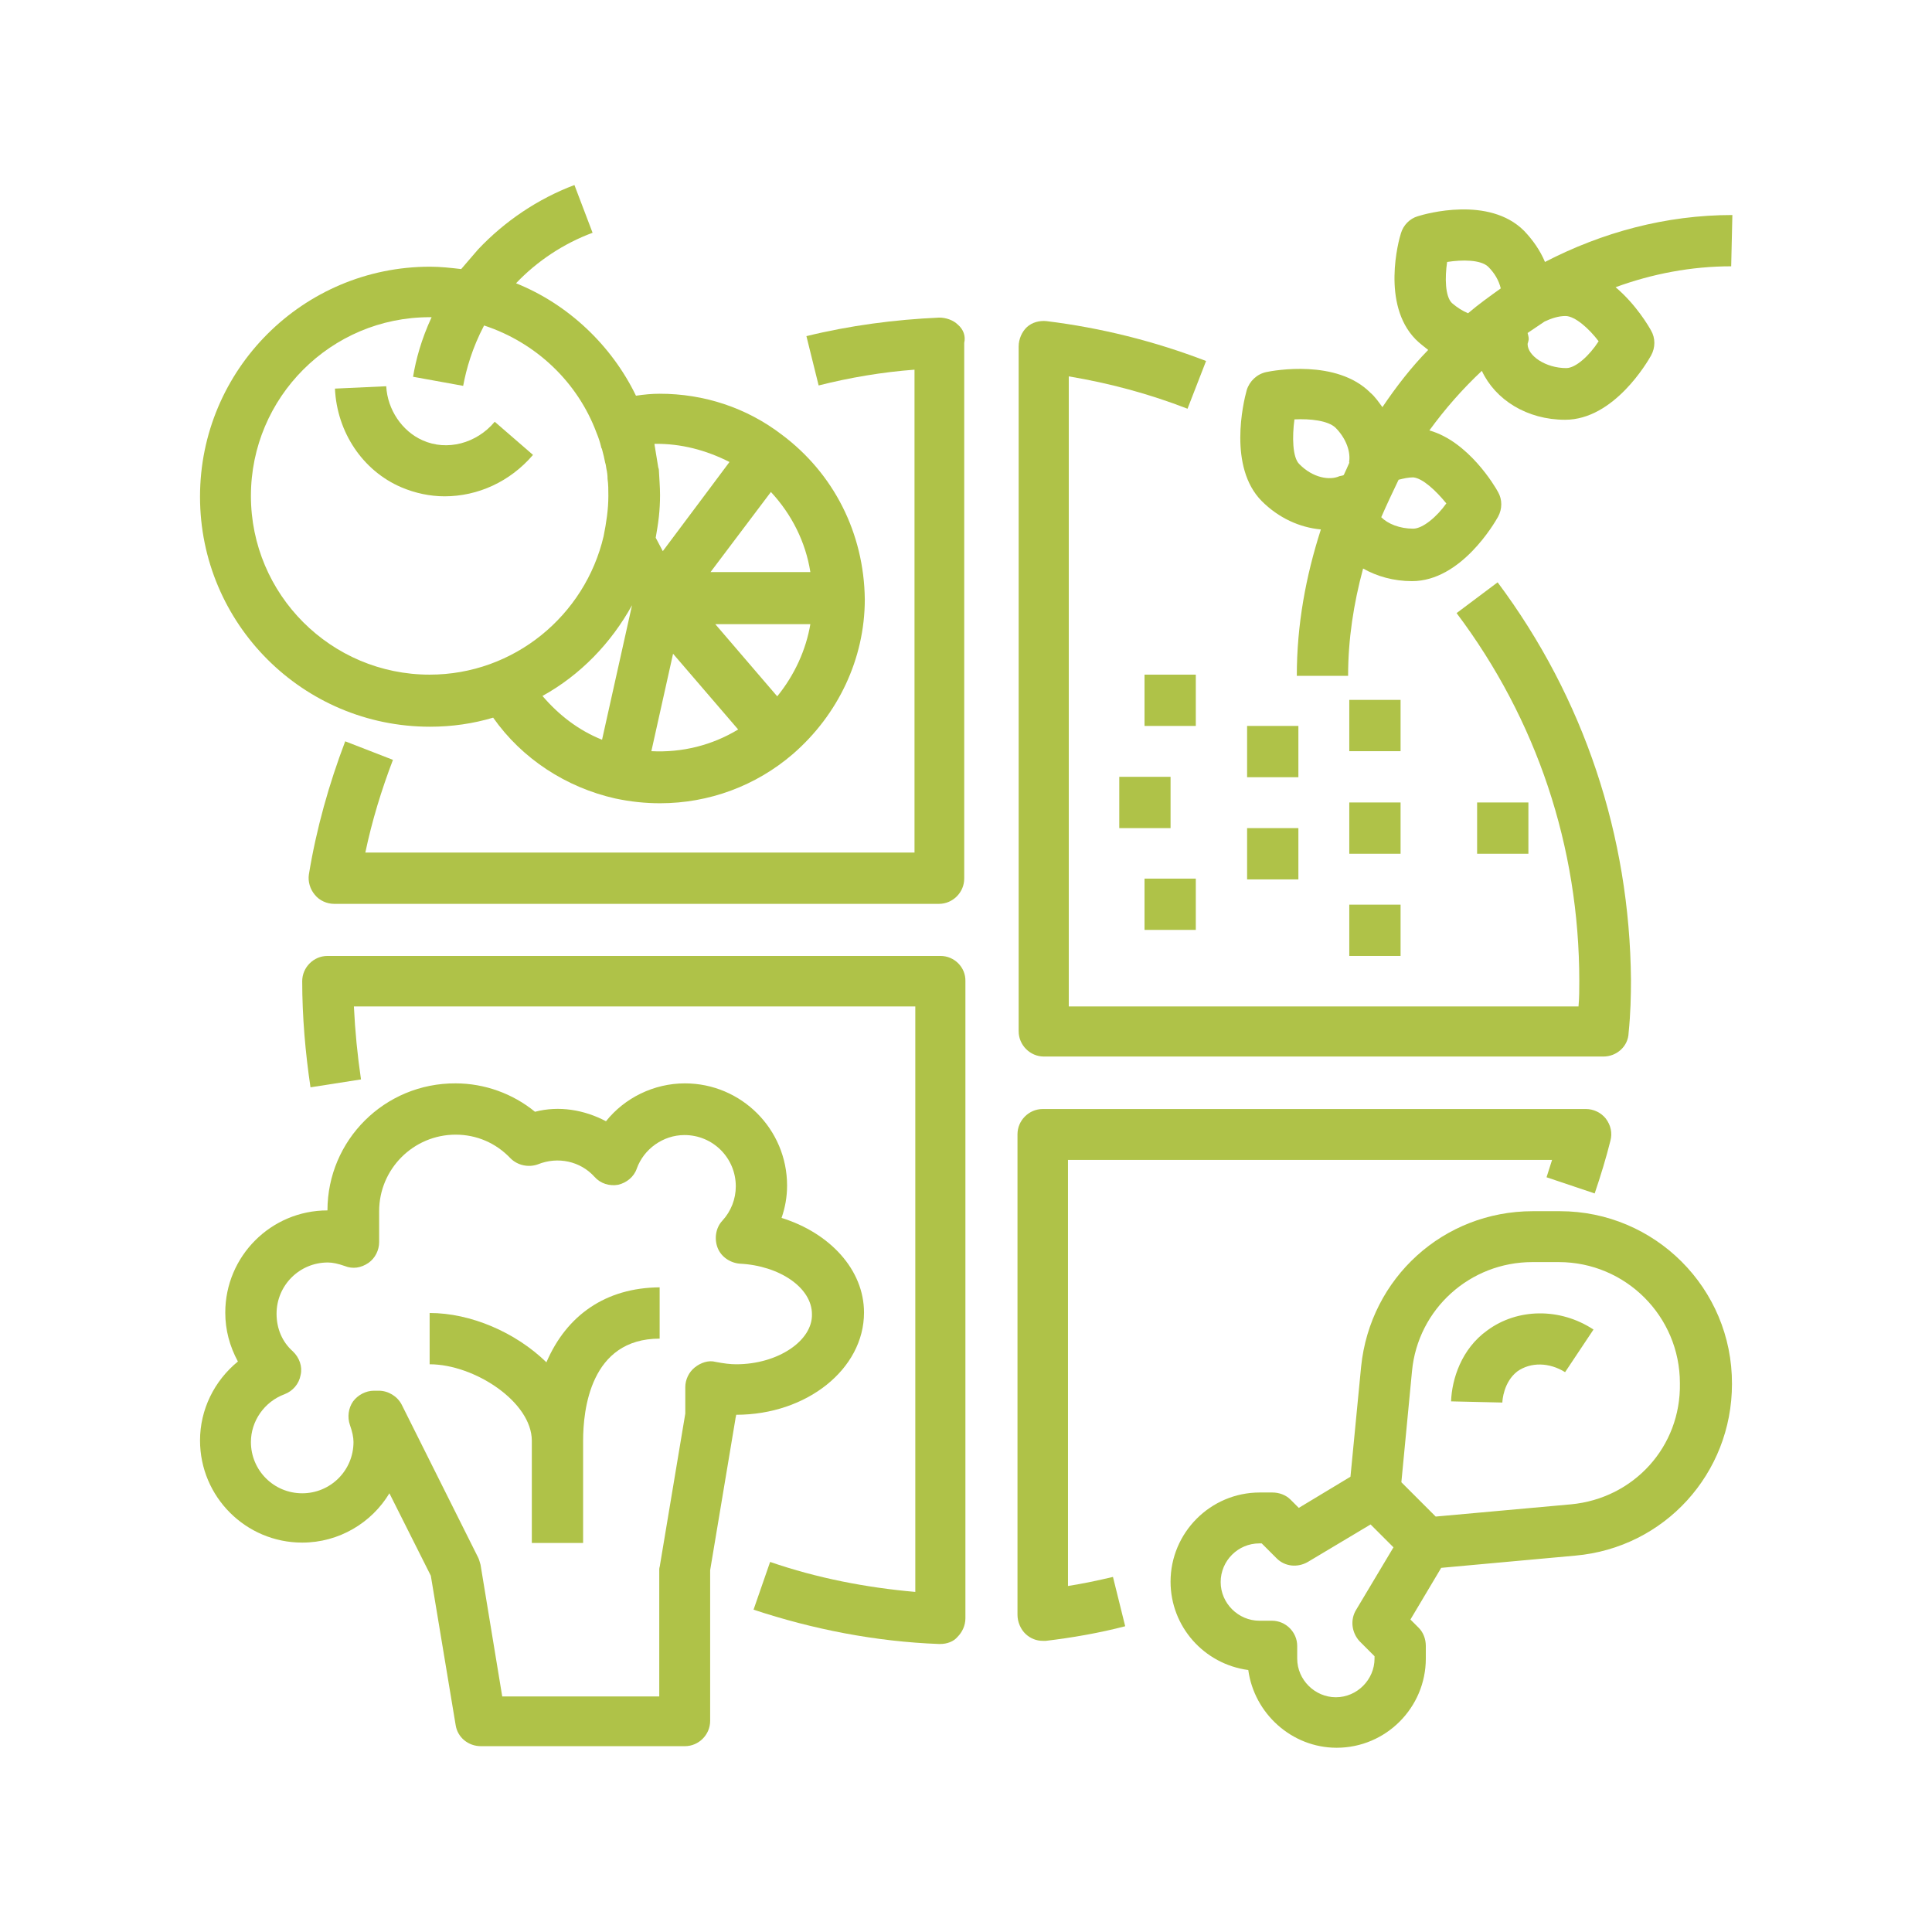
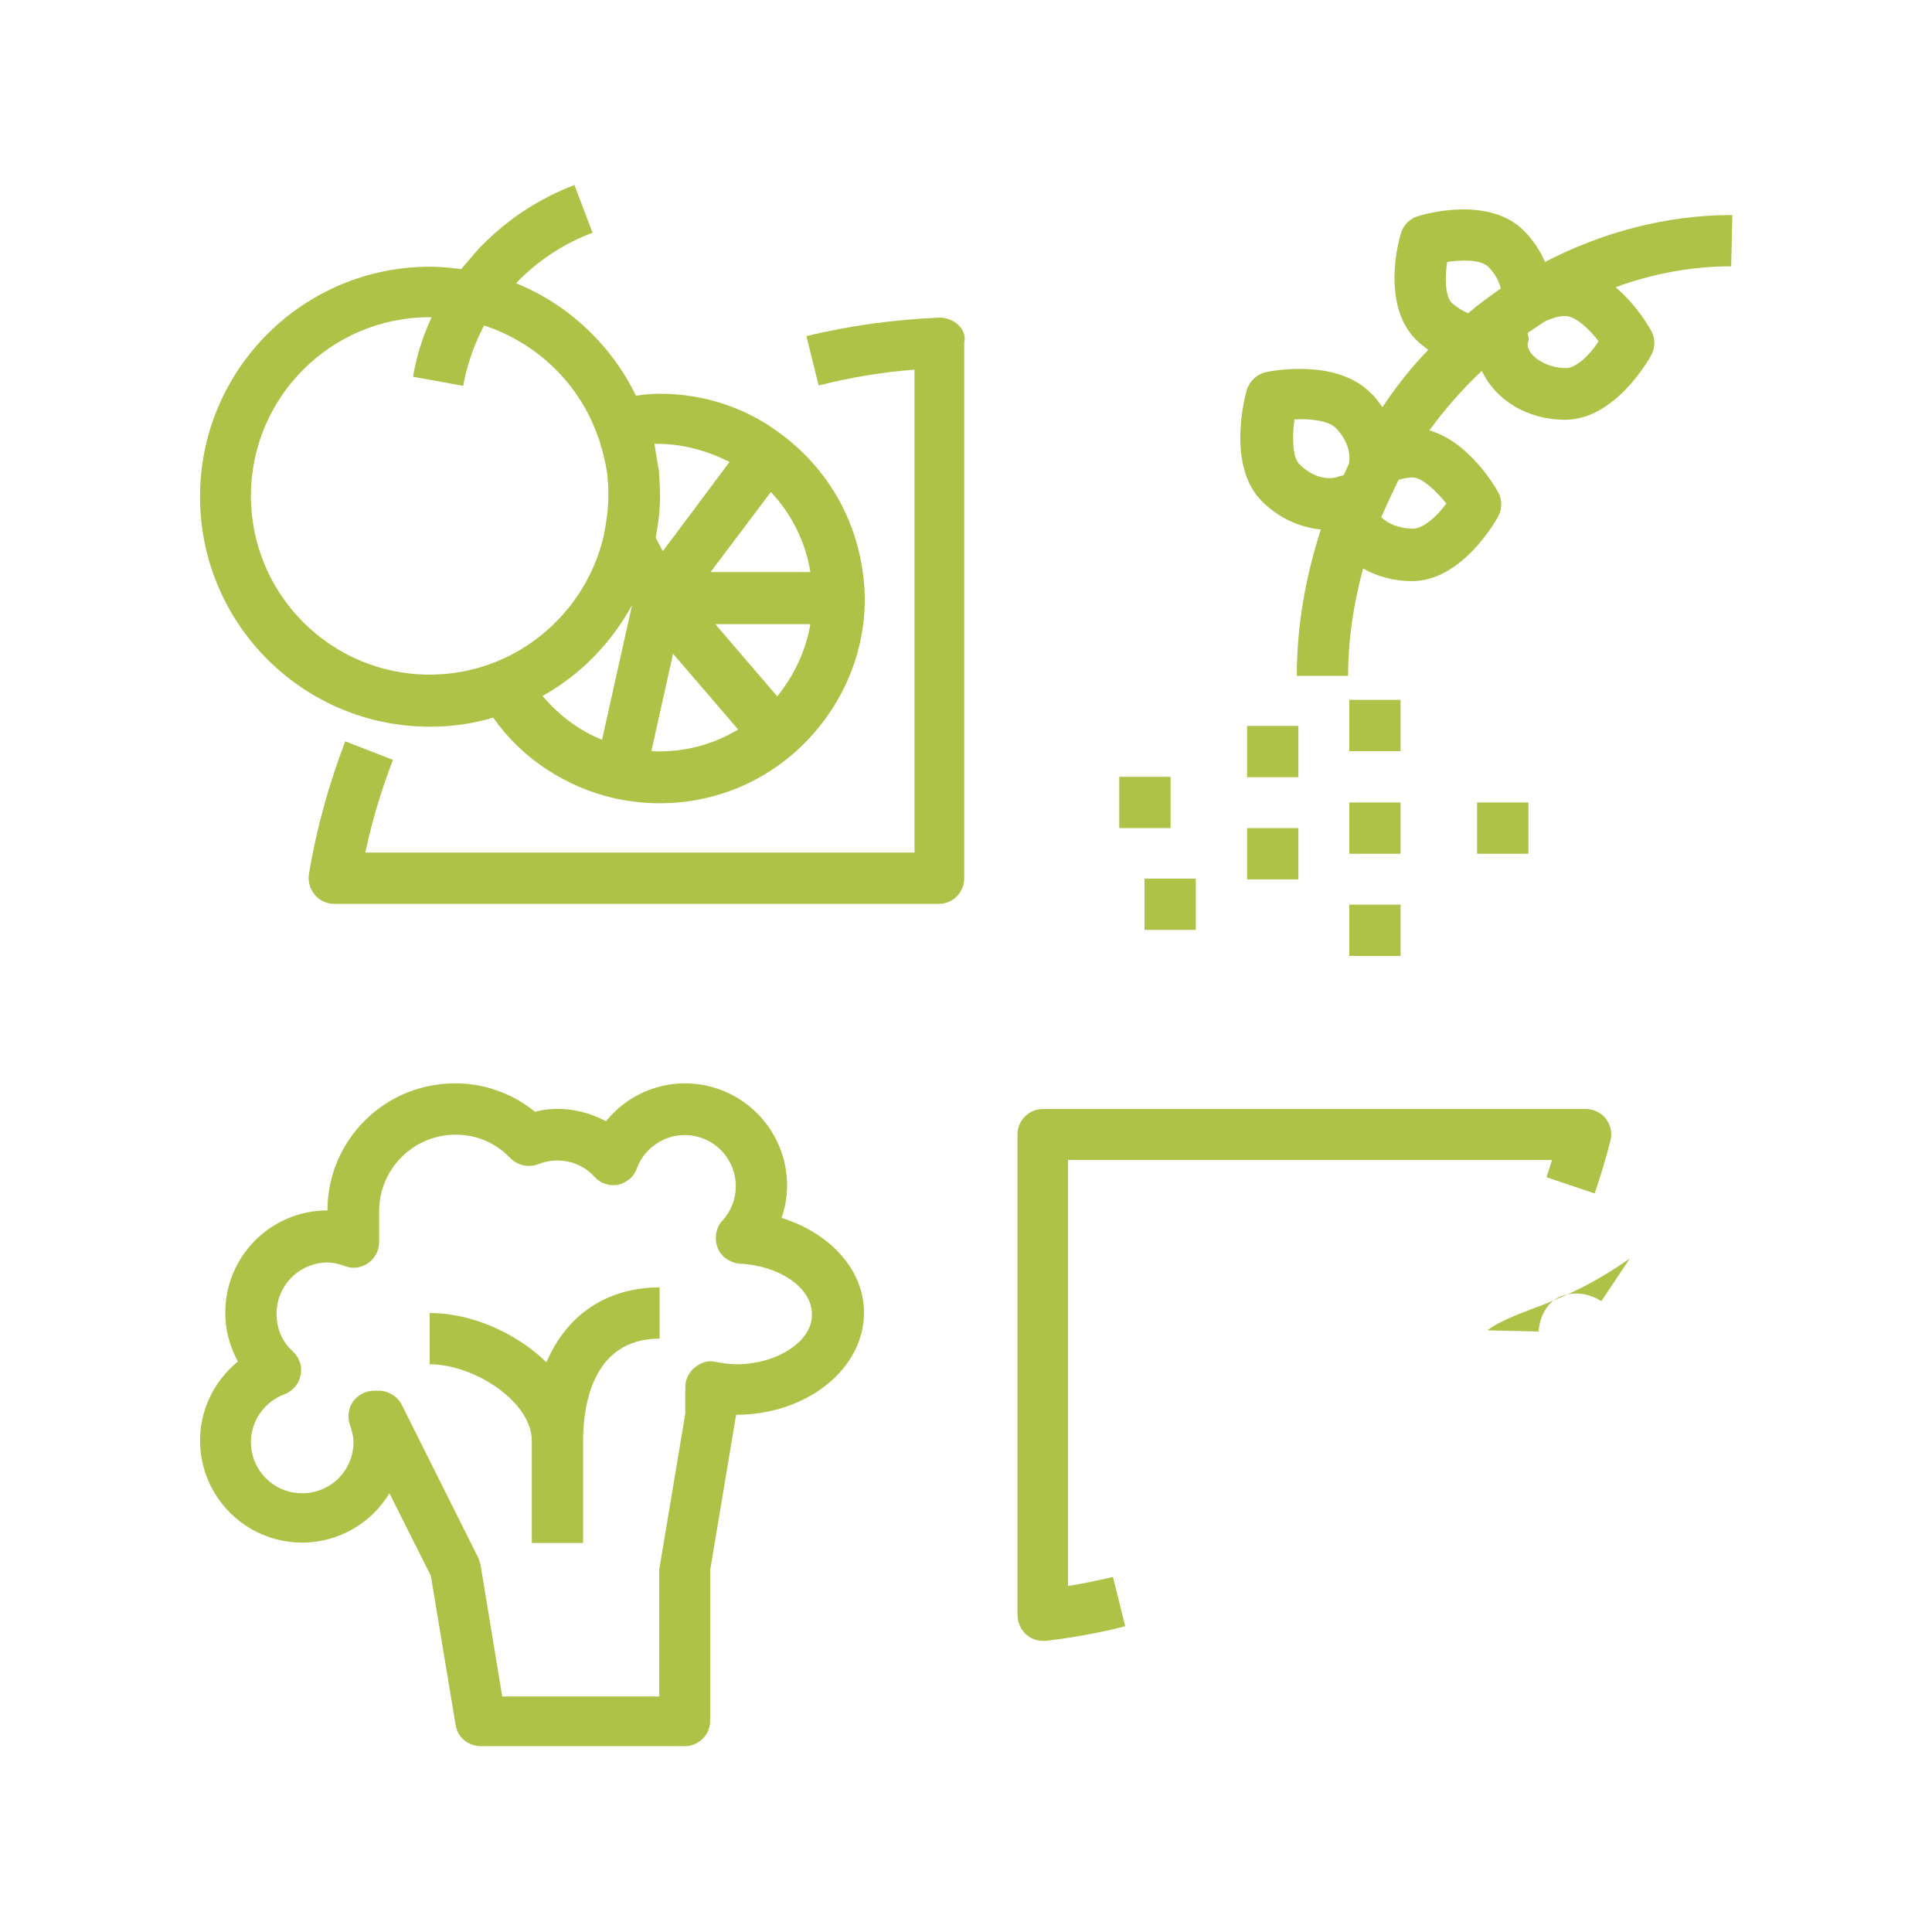
<svg xmlns="http://www.w3.org/2000/svg" version="1.1" id="Capa_1" x="0px" y="0px" viewBox="0 0 489.7 489.7" style="enable-background:new 0 0 489.7 489.7;" xml:space="preserve">
  <style type="text/css">
	.st0{fill:#AFC248;}
</style>
  <g>
    <g>
      <g>
        <path class="st0" d="M242.8,82.3c-1.2-1.2-3.1-1.8-4.7-1.8c-11.3,0.5-22.7,2-33.7,4.7l3.1,12.5c7.9-2,16.2-3.4,24.3-4v122.4H92.6     c1.7-8.1,4.1-15.9,7-23.5l-12.1-4.7c-4.1,10.8-7.3,22.1-9.2,33.7c-0.3,1.8,0.3,3.8,1.5,5.2c1.2,1.5,3.1,2.3,4.9,2.3h153.3     c3.5,0,6.4-2.9,6.4-6.4V86.9C244.8,85.2,244.2,83.5,242.8,82.3z" />
      </g>
    </g>
    <g>
      <g>
-         <path class="st0" d="M379.6,147.6l-10.4,7.8c20.3,27,31.1,59.2,31.1,93.3c0,2.1,0,4.3-0.2,6.4H270.9V95.4     c10.2,1.7,20.3,4.4,30.1,8.2l4.7-12.1c-13-5-26.6-8.4-40.4-10.1c-1.8-0.2-3.7,0.3-5,1.5s-2.1,3.1-2.1,4.9v173.6     c0,3.5,2.9,6.4,6.4,6.4h141.8c3.4,0,6.3-2.6,6.4-6c0.5-4.9,0.6-9.3,0.6-13.4C413.1,211.9,401.5,176.9,379.6,147.6z" />
-       </g>
+         </g>
    </g>
    <g>
      <g>
-         <path class="st0" d="M238.4,242.3H83c-3.5,0-6.4,2.9-6.4,6.4c0,9,0.8,18.2,2.1,26.9l12.8-2c-0.9-6.1-1.5-12.2-1.8-18.5H232v148.4     c-12.5-1.1-24.9-3.5-36.8-7.6L191,408c15.1,5,31,8.1,47,8.7c0.2,0,0.2,0,0.3,0c1.7,0,3.4-0.6,4.4-1.8c1.2-1.2,2-2.9,2-4.7V248.7     C244.8,245.2,241.9,242.3,238.4,242.3z" />
-       </g>
+         </g>
    </g>
    <g>
      <g>
        <path class="st0" d="M407,283.5c-1.2-1.5-3.1-2.4-5-2.4H264.3c-3.5,0-6.4,2.9-6.4,6.4v121.8c0,1.8,0.8,3.7,2.1,4.9     c1.2,1.1,2.7,1.7,4.3,1.7c0.3,0,0.5,0,0.8,0c6.7-0.8,13.6-2,20.1-3.7l-3.1-12.5c-3.8,0.9-7.6,1.7-11.4,2.3V294h122.7     c-0.5,1.5-0.9,2.9-1.4,4.4l12.2,4.1c1.5-4.4,2.9-9,4-13.4C408.7,287.2,408.3,285.2,407,283.5z" />
      </g>
    </g>
    <g>
      <g>
        <path class="st0" d="M198.2,110.2L198.2,110.2c-9-6.9-19.8-10.4-31-10.4c-2,0-4,0.2-6,0.5C155,87.5,144,77.1,130.8,71.8     c5.3-5.6,12.1-10.1,19.4-12.8l-4.6-12.1c-9.3,3.5-17.7,9.2-24.4,16.3c-1.5,1.7-2.9,3.4-4.3,5c-2.6-0.3-5.2-0.6-7.9-0.6     c-32.2,0-58.3,26.1-58.3,58.3s26.1,58.3,58.3,58.3c5.6,0,11-0.8,16-2.3c7.3,10.4,18.5,17.7,31,20.5l0,0c3.8,0.8,7.5,1.2,11.3,1.2     c12.4,0,24.3-4.4,33.7-12.5l0,0c11.4-9.9,18.2-24.1,18.2-39.2C219,135.1,211.3,120,198.2,110.2z M108.9,171     c-25,0-45.3-20.3-45.3-45.3s20.3-45.3,45.3-45.3c0.2,0,0.3,0,0.5,0c-2.6,5.6-4,10.8-4.7,15.1l12.7,2.3c0.8-4.3,2.3-9.6,5.3-15.3     c13.1,4.3,23.7,14.3,28.5,27.2c0.5,1.2,0.9,2.4,1.2,3.7c0,0.2,0.2,0.3,0.2,0.5c0.3,1.1,0.6,2.3,0.8,3.4c0.2,0.5,0.2,1.1,0.3,1.5     c0.2,0.9,0.3,1.7,0.3,2.6c0.2,1.4,0.2,2.7,0.2,4.3c0,3.4-0.5,6.7-1.2,10.2C148.3,156,130.3,171,108.9,171z M152.6,187.5     c-6-2.4-11-6.3-15.1-11.1c9.6-5.3,17.4-13.4,22.7-23L152.6,187.5z M205.4,145h-25.3l15.3-20.3C200.7,130.4,204.2,137.4,205.4,145     z M184.9,117.1l-5.6,7.5L168,139.7l-1.8-3.4l0,0c0.3-1.7,0.6-3.5,0.8-5.3c0.2-1.8,0.3-3.7,0.3-5.5c0-2.1-0.2-4.3-0.3-6.4     c0-0.3-0.2-0.6-0.2-0.9c-0.3-1.8-0.6-3.7-0.9-5.5v-0.2C172.6,112.4,179,114.1,184.9,117.1z M165.1,190.4l5.5-24.7l16.5,19.2     C180.5,188.9,172.9,190.8,165.1,190.4z M197,176.5l-15.7-18.3h24.1C204.3,164.7,201.4,171.1,197,176.5z" />
      </g>
    </g>
    <g>
      <g>
-         <rect x="290.1" y="171" class="st0" width="13" height="13" />
-       </g>
+         </g>
    </g>
    <g>
      <g>
        <rect x="316.1" y="184" class="st0" width="13" height="13" />
      </g>
    </g>
    <g>
      <g>
        <rect x="342" y="229.3" class="st0" width="13" height="13" />
      </g>
    </g>
    <g>
      <g>
        <rect x="290.1" y="222.7" class="st0" width="13" height="13" />
      </g>
    </g>
    <g>
      <g>
        <rect x="283.7" y="196.9" class="st0" width="13" height="13" />
      </g>
    </g>
    <g>
      <g>
        <rect x="374.4" y="203.4" class="st0" width="13" height="13" />
      </g>
    </g>
    <g>
      <g>
        <rect x="342" y="177.4" class="st0" width="13" height="13" />
      </g>
    </g>
    <g>
      <g>
        <rect x="316.1" y="209.9" class="st0" width="13" height="13" />
      </g>
    </g>
    <g>
      <g>
        <rect x="342" y="203.4" class="st0" width="13" height="13" />
      </g>
    </g>
    <g>
      <g>
        <path class="st0" d="M439.1,54.5c-16.9,0-33,4.4-47.5,11.9c-1.2-2.9-3.1-5.6-5.3-7.9c-8.9-8.9-25-4.3-26.9-3.7     c-2.1,0.6-3.7,2.3-4.3,4.3c-0.6,1.8-5,18,3.7,26.9c1.1,1.1,2.1,1.8,3.2,2.7c-4.3,4.4-8.1,9.3-11.6,14.5c-0.9-1.2-1.8-2.6-3.1-3.7     c-8.5-8.5-24.4-5.6-26.3-5.2c-2.4,0.5-4.3,2.3-5,4.6c-0.9,3.2-4.7,19.5,3.8,28.1c4.3,4.3,9.6,6.7,15,7.2     c-3.8,11.8-6.1,24.1-6.1,37.1h13c0-9.3,1.4-18.3,3.8-27.2c3.5,2,7.8,3.2,12.4,3.2c12.4,0,20.9-14.7,21.8-16.3     c1.1-2,1.1-4.4,0-6.3c-0.8-1.5-7.5-12.8-17.4-15.6c4-5.5,8.4-10.5,13.3-15.1c3.4,7.3,11.4,12.4,21.1,12.4     c12.4,0,20.9-14.7,21.8-16.3c1.1-2,1.1-4.4,0-6.3c-0.6-1.1-3.8-6.6-9-11c9.3-3.4,19.2-5.3,29.3-5.3L439.1,54.5L439.1,54.5z      M342,117.3c-0.5,1.1-0.9,2.1-1.4,3.1c-0.3,0.2-0.8,0.2-1.1,0.3c-2.4,1.1-6.7,0.5-10.2-3.1c-1.7-1.7-1.8-6.9-1.2-11.3     c4-0.2,8.5,0.3,10.4,2.1c2.4,2.4,3.8,5.6,3.5,8.4C341.9,117,342,117.1,342,117.3z M366.6,127.6c-2.4,3.4-6,6.4-8.4,6.4     c-3.4,0-6.4-1.2-8.1-2.9c1.4-3.2,2.9-6.4,4.4-9.5c1.2-0.3,2.4-0.6,3.7-0.6C360.6,121.2,364,124.4,366.6,127.6z M372.1,79.4     c-1.4-0.6-2.7-1.4-4.1-2.6c-1.7-1.7-1.8-6.4-1.2-10.4c3.8-0.6,8.5-0.6,10.4,1.2c1.7,1.7,2.7,3.5,3.2,5.5     C377.6,75.1,374.8,77.1,372.1,79.4z M397,93.3c-5.2,0-9.8-3.1-9.8-6.1c0-0.2,0.2-0.6,0.2-0.8c0.2-0.6,0-1.2-0.2-2     c1.4-0.9,2.9-2,4.3-2.9c1.7-0.8,3.5-1.4,5.3-1.4c2.4,0,6,3.2,8.4,6.4C402.9,90.1,399.4,93.3,397,93.3z" />
      </g>
    </g>
    <g>
      <g>
        <path class="st0" d="M198.1,308.7c0.9-2.6,1.4-5.3,1.4-8.2c0-14.3-11.6-25.9-25.9-25.9c-7.9,0-15.3,3.7-20,9.6     c-5.5-2.9-11.9-4-18-2.4c-5.6-4.6-12.8-7.2-20.1-7.2C97.5,274.5,83,289,83,306.8c-14.3,0-25.9,11.6-25.9,25.9     c0,4.4,1.1,8.5,3.2,12.4c-6,4.9-9.6,12.2-9.6,20c0,14.3,11.6,25.9,25.9,25.9c9.3,0,17.6-5,22.1-12.5l10.5,20.9l6.3,37.9     c0.5,3.1,3.2,5.3,6.4,5.3h51.7c3.5,0,6.4-2.9,6.4-6.4V398l6.4-38.3c0-0.3,0.2-0.8,0.2-1.1c17.9,0,32.4-11.6,32.4-25.9     C219,321.8,210.3,312.5,198.1,308.7z M186.6,345.8c-1.5,0-3.1-0.2-5.2-0.6c-1.8-0.5-3.8,0.2-5.3,1.4s-2.4,3.1-2.4,5v6.7     l-6.4,38.3c0,0.3-0.2,0.8-0.2,1.1V430h-39.8l-5.5-33.4c-0.2-0.6-0.3-1.2-0.6-1.8L101.8,356c-1.1-2.1-3.4-3.5-5.8-3.5h-1.2     c-2.1,0-4.1,1.1-5.3,2.7c-1.2,1.7-1.5,4-0.8,6c0.6,1.7,0.9,3.1,0.9,4.3c0,7.2-5.8,13-13,13c-7.2,0-13-5.8-13-13     c0-5.3,3.4-10.2,8.5-12.1c2.1-0.8,3.7-2.6,4.1-4.9c0.5-2.1-0.3-4.4-2-6c-2.7-2.4-4.1-5.8-4.1-9.5c0-7.2,5.8-13,13-13     c1.2,0,2.6,0.3,4.3,0.9c2,0.8,4.1,0.5,6-0.8c1.7-1.2,2.7-3.2,2.7-5.3v-7.8c0-10.7,8.7-19.4,19.4-19.4c5.3,0,10.2,2.1,13.9,6     c1.8,1.8,4.6,2.4,7,1.5c5-2,10.7-0.8,14.3,3.2c1.5,1.7,3.8,2.4,6,2c2.1-0.5,4-2,4.7-4.1c1.8-5,6.7-8.5,12.1-8.5     c7.2,0,13,5.8,13,13c0,3.2-1.2,6.3-3.4,8.7c-1.7,1.8-2.1,4.6-1.2,6.9c0.9,2.3,3.2,3.8,5.6,4c10.1,0.5,18.3,6.1,18.3,12.8     C206,339.8,197.2,345.8,186.6,345.8z" />
      </g>
    </g>
    <g>
      <g>
-         <path class="st0" d="M395.4,307h-6.9c-22.6,0-41.2,16.9-43.5,39.4l-2.7,27.9l-13.1,7.9l-2.1-2.1c-1.2-1.2-2.9-1.8-4.6-1.8h-3.2     c-12.5,0-22.6,10.2-22.6,22.6c0,11.4,8.5,20.9,19.7,22.4c1.5,11,11,19.7,22.4,19.7c12.5,0,22.6-10.2,22.6-22.6v-3.2     c0-1.7-0.6-3.4-1.8-4.6l-2.1-2.1l7.8-13.1l34-3.1c22.6-2,39.7-20.8,39.7-43.5C439.1,326.5,419.4,307,395.4,307z M344.6,416     l3.8,3.8v0.6c0,5.3-4.4,9.8-9.8,9.8c-5.3,0-9.8-4.4-9.8-9.8v-3.2c0-3.5-2.9-6.4-6.4-6.4h-3.2c-5.3,0-9.8-4.4-9.8-9.8     s4.4-9.8,9.8-9.8h0.6l3.8,3.8c2.1,2.1,5.3,2.4,7.9,0.9l15.9-9.5l2.9,2.9l2.9,2.9l-9.5,15.9C342.2,410.6,342.6,413.8,344.6,416z      M398.2,381.3l-34.3,3.1l-8.7-8.7l2.7-28.2c1.5-15.7,14.7-27.6,30.5-27.6h6.7c16.9,0,30.7,13.7,30.7,30.7     C426.1,366.7,414.1,379.8,398.2,381.3z" />
-       </g>
+         </g>
    </g>
    <g>
      <g>
-         <path class="st0" d="M125.4,106.9c-4.6,5.5-12.1,7.5-18.3,4.7c-5.2-2.3-8.9-7.8-9.2-13.7l-13,0.6c0.5,11,7,20.8,16.8,25     c3.5,1.5,7.3,2.3,11,2.3c8.4,0,16.6-3.7,22.4-10.5L125.4,106.9z" />
-       </g>
+         </g>
    </g>
    <g>
      <g>
-         <path class="st0" d="M377,337.2c-6.6,4.7-9,12.4-9.2,18l13,0.3c0-0.5,0.3-5.2,3.8-7.9c3.4-2.4,8.1-2.3,12.1,0.2l7.2-10.8     C395.4,331.4,384.6,331.6,377,337.2z" />
+         <path class="st0" d="M377,337.2l13,0.3c0-0.5,0.3-5.2,3.8-7.9c3.4-2.4,8.1-2.3,12.1,0.2l7.2-10.8     C395.4,331.4,384.6,331.6,377,337.2z" />
      </g>
    </g>
    <g>
      <g>
        <path class="st0" d="M138.5,345.3c-7.8-7.6-19.2-12.5-29.6-12.5v13c11.3,0,25.9,9.5,25.9,19.4v25.9h13v-25.9     c0-7.8,1.8-25.9,19.4-25.9v-13C153.5,326.4,143.6,333.4,138.5,345.3z" />
      </g>
    </g>
  </g>
</svg>